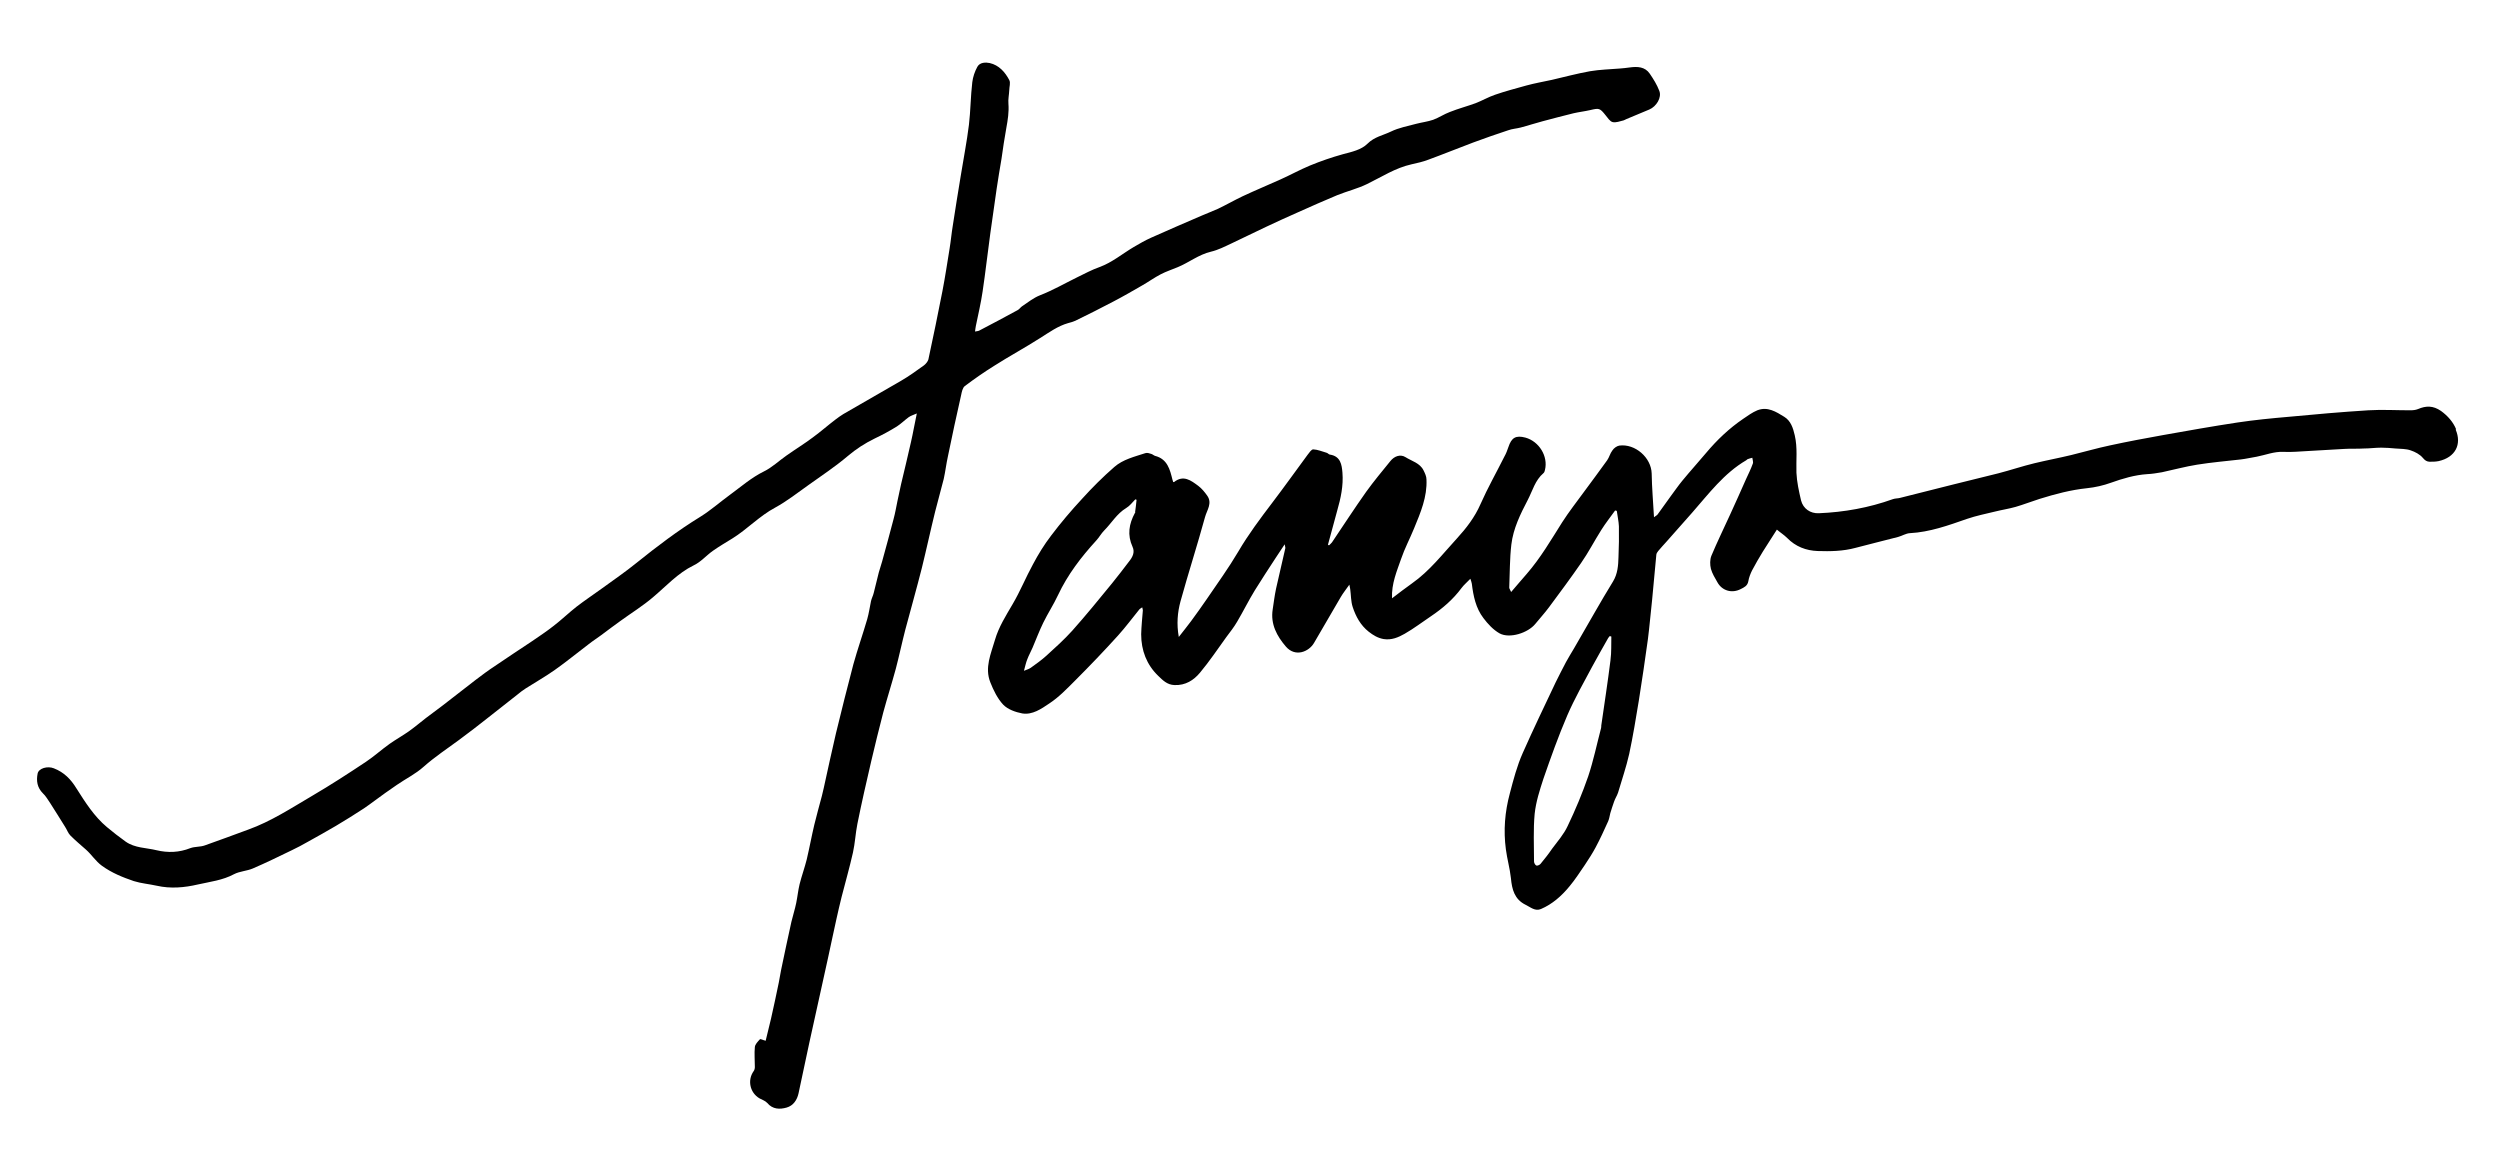
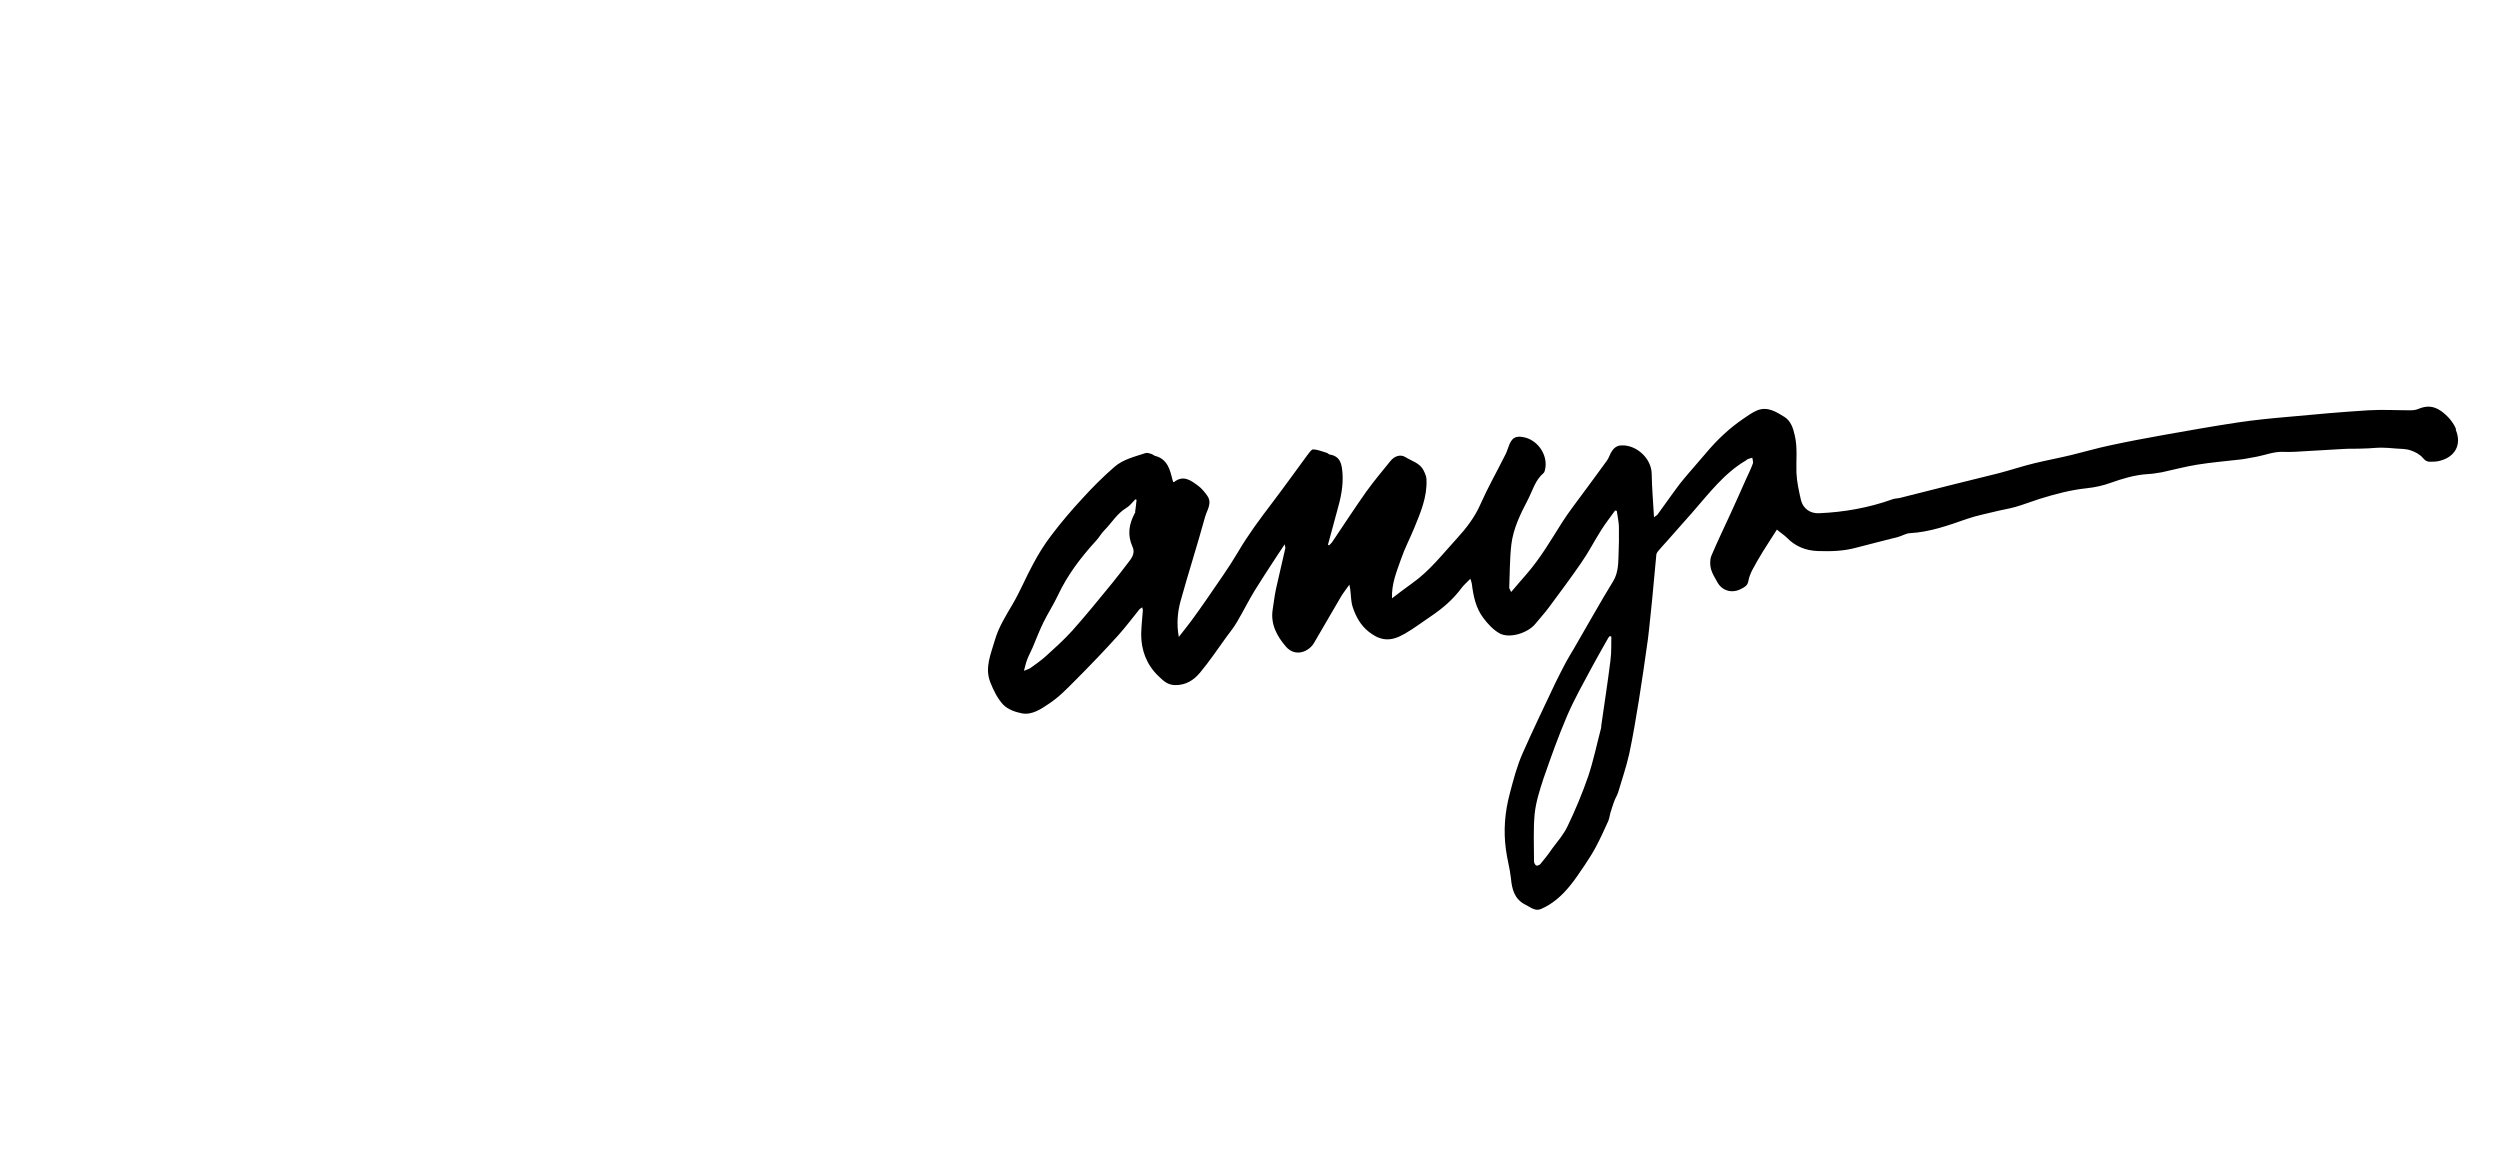
<svg xmlns="http://www.w3.org/2000/svg" id="Layer_1" width="1190" height="558" version="1.1" viewBox="0 0 1190 558">
-   <path d="M364.5,495.2c.8-3.4,1.7-6.8,2.5-10.3,1.3-5.7,2.5-11.4,3.7-17.2.4-2,.7-4,1.1-6,1.6-7.6,3.2-15.3,4.9-22.9.7-3,1.7-6,2.3-9,.6-2.9.9-6,1.6-8.9,1-4,2.4-7.8,3.4-11.8,1.3-5.5,2.3-11,3.6-16.5,1.1-4.6,2.4-9.1,3.6-13.7.3-1.3.6-2.5.9-3.8,1.9-8.7,3.8-17.4,5.8-26,2.7-11,5.4-22,8.3-32.9,2-7.2,4.5-14.3,6.6-21.5.8-2.8,1.2-5.7,1.8-8.6.3-1.3,1-2.6,1.3-3.9.8-3.2,1.6-6.4,2.4-9.7.5-1.8,1.1-3.5,1.6-5.3,1.8-6.7,3.7-13.3,5.4-20,.8-2.9,1.3-5.9,1.9-8.8.6-2.6,1.1-5.3,1.7-7.9,1.6-6.7,3.2-13.3,4.7-20,1-4.3,1.7-8.6,2.8-13.7-1.5.7-2.8,1-3.9,1.8-1.9,1.4-3.6,3.1-5.6,4.4-3.4,2.1-6.9,4-10.5,5.7-4.7,2.3-8.9,5-12.9,8.4-5.9,5-12.4,9.3-18.7,13.8-5.2,3.7-10.3,7.7-15.8,10.7-7.5,4-13.3,10.3-20.4,14.7-3.1,1.9-6.3,3.8-9.3,5.9-3.1,2.2-5.7,5.3-9.1,6.9-7.6,3.7-13.1,9.9-19.4,15.2-4.8,4.1-10.3,7.5-15.4,11.2-3.1,2.2-6.1,4.5-9.2,6.8-2,1.5-4.1,2.8-6.1,4.4-5.3,4-10.5,8.3-15.9,12.1-4.5,3.2-9.3,5.9-14,8.9-1.4.9-2.7,1.9-3.9,2.9-9.3,7.2-18.4,14.7-27.8,21.6-5.7,4.2-11.6,8.1-16.9,12.8-3.8,3.4-8.5,5.7-12.7,8.6-1.9,1.3-3.7,2.6-5.6,3.9-3.4,2.4-6.7,5-10.1,7.3-4.4,2.9-8.8,5.6-13.3,8.3-4.4,2.6-8.9,5.1-13.4,7.6-2.5,1.4-5,2.8-7.6,4-6.2,3-12.3,6-18.6,8.7-2.8,1.2-6.2,1.3-8.9,2.7-5.4,2.9-11.4,3.6-17.2,4.9-6.4,1.5-13,2.1-19.6.6-3.6-.8-7.4-1.1-10.9-2.2-5.3-1.8-10.5-3.9-15.2-7.3-3-2.2-4.9-5.3-7.6-7.7-2.5-2.2-5-4.3-7.4-6.7-1.1-1.1-1.6-2.7-2.5-4.1-2.4-3.8-4.7-7.6-7.1-11.3-1.1-1.6-2.1-3.4-3.5-4.7-2.7-2.7-3.2-5.9-2.5-9.4.5-2.5,4.7-3.7,7.7-2.5,4.9,1.9,8.1,5.2,10.8,9.6,4.2,6.6,8.4,13.3,14.5,18.4,2.9,2.4,5.8,4.7,8.9,6.9,4.4,3.1,9.8,2.9,14.7,4.1,5.4,1.3,10.8,1.1,16.1-1,2.2-.8,4.7-.5,6.9-1.3,6.9-2.4,13.7-5,20.6-7.5,10.9-3.9,20.6-10.3,30.5-16.1,8.7-5.1,17.2-10.6,25.6-16.2,3.9-2.6,7.4-5.8,11.2-8.5,3-2.1,6.2-3.9,9.2-6,2.8-2,5.4-4.2,8.1-6.3,2.7-2,5.4-4,8-6,5.2-4,10.4-8.1,15.6-12.1,3-2.3,6.1-4.6,9.3-6.7,5.8-4,11.7-7.8,17.5-11.7,3.5-2.4,7-4.7,10.3-7.3,3.8-2.9,7.3-6.3,11-9.2,3.9-3,8.1-5.8,12.1-8.7,5.5-4,11.2-7.9,16.5-12.2,9.7-7.8,19.7-15.4,30.3-21.9,5-3.1,9.5-7.1,14.3-10.6,5.2-3.8,10.1-8.1,16-11,3.9-1.9,7.2-5.1,10.8-7.6,4.1-2.9,8.5-5.6,12.5-8.6,3.7-2.7,7.2-5.8,10.9-8.6,1.1-.9,2.4-1.7,3.6-2.5,9.1-5.3,18.3-10.5,27.4-15.8,3.8-2.2,7.4-4.8,11-7.4.9-.7,1.8-1.8,2.1-2.8,2.3-10.8,4.6-21.7,6.7-32.6,1.3-6.7,2.3-13.5,3.4-20.2.6-3.6.9-7.2,1.5-10.8,1.2-7.9,2.5-15.9,3.8-23.8,1.3-8.1,2.9-16.2,3.9-24.3.8-6.7.8-13.6,1.6-20.3.3-2.5,1.2-5.1,2.4-7.3,1.2-2.2,4-2.2,5.9-1.8,4.4,1,7.3,4.3,9.3,8.1.7,1.3,0,3.2,0,4.8-.1,2.2-.6,4.4-.4,6.5.3,3.9-.3,7.7-1,11.5-.9,4.9-1.6,9.8-2.3,14.7-.8,4.7-1.6,9.5-2.3,14.2-1,7-2,14-3,21.1-1.3,9.3-2.3,18.6-3.7,27.9-.8,5.5-2.1,10.9-3.2,16.3-.1.8-.3,1.5-.4,2.7,1-.2,1.6-.2,2.1-.5,6.1-3.2,12.2-6.4,18.2-9.7.8-.4,1.4-1.4,2.2-1.9,2.7-1.8,5.3-3.9,8.3-5.1,6.2-2.4,11.9-5.7,17.8-8.6,3.5-1.7,7-3.6,10.7-4.9,6-2.2,10.8-6.3,16.2-9.5,2.7-1.6,5.5-3.2,8.4-4.5,8-3.6,16.2-7.1,24.3-10.6,2.5-1.1,5-2,7.4-3.1,4-1.9,7.8-4.1,11.8-6,6-2.8,12-5.3,18-8,4.7-2.1,9.2-4.6,14-6.6,5.1-2.1,10.3-3.9,15.7-5.4,4.2-1.1,8.8-2.1,11.7-5,3.3-3.3,7.5-4,11.2-5.8,3.7-1.8,8-2.6,12.1-3.7,2.7-.7,5.4-1,8-1.9,2.7-1,5.2-2.7,7.9-3.7,4-1.6,8.2-2.7,12.3-4.2,3.1-1.2,6-2.9,9.2-4,4.9-1.7,9.9-3,14.9-4.4,4-1.1,8.1-1.8,12.2-2.7,6-1.4,12-3,18.1-4.1,4.7-.8,9.5-.9,14.3-1.3,1.5-.1,3.1-.3,4.6-.5,3.7-.5,7.3-.4,9.6,3,1.7,2.5,3.4,5.2,4.5,8.1,1.3,3.2-1.4,7.5-4.7,8.9-3.7,1.5-7.3,3.1-11,4.6-.5.2-.9.5-1.3.6-1.7.4-3.7,1.2-5.2.8-1.3-.3-2.4-2.1-3.4-3.3-2.7-3.4-3.1-3.4-7.3-2.4-2.6.6-5.3.9-7.9,1.5-4.9,1.2-9.8,2.5-14.7,3.8-3.5.9-7,2.1-10.5,3-1.9.5-4,.6-5.9,1.3-5.6,1.8-11.1,3.8-16.6,5.8-7.2,2.7-14.3,5.6-21.4,8.2-2.6,1-5.3,1.6-8,2.2-7.7,1.7-14.2,6-21.2,9.4-4.5,2.2-9.5,3.4-14.2,5.3-6.3,2.6-12.5,5.4-18.8,8.2-5,2.2-10,4.5-14.9,6.8-5.6,2.6-11.1,5.4-16.7,8-3.2,1.5-6.3,3.1-9.7,3.9-5.9,1.4-10.5,5.2-15.9,7.4-2.6,1.1-5.4,2-7.9,3.3-3.1,1.6-6,3.7-9,5.4-4.5,2.6-9,5.2-13.6,7.6-6,3.2-12.1,6.2-18.2,9.2-1.1.5-2.3.8-3.4,1.1-4.9,1.4-9,4.4-13.3,7.1-7.2,4.6-14.8,8.7-22,13.3-4.8,3-9.4,6.2-13.9,9.6-1,.8-1.4,2.7-1.7,4.2-2.2,9.7-4.3,19.4-6.3,29.2-.8,3.6-1.2,7.2-2,10.8-1.3,5.2-2.8,10.4-4.1,15.6-2.2,8.9-4.1,17.8-6.3,26.7-2.5,9.9-5.3,19.7-7.9,29.5-1.6,6.2-2.9,12.4-4.5,18.5-1.9,7-4.1,13.9-6,20.9-2,7.7-3.9,15.4-5.7,23.1-2.3,9.9-4.6,19.9-6.6,29.9-.9,4.5-1.1,9.1-2.1,13.6-1.6,7.1-3.6,14.1-5.4,21.1-.9,3.6-1.7,7.1-2.5,10.7-1.4,6.1-2.6,12.3-4,18.5-2.9,13.3-5.9,26.6-8.8,39.9-1.8,8.1-3.4,16.3-5.2,24.4-.7,3.2-2.5,5.9-5.7,6.8-3.2.9-6.6.9-9.2-2.2-.9-1-2.4-1.5-3.7-2.2-4.6-2.7-5.8-8.7-2.8-12.9.4-.5.6-1.3.6-2,0-3.2-.3-6.4,0-9.5.1-1.3,1.4-2.6,2.4-3.7.3-.3,1.5.4,2.8.7Z" />
  <path d="M1169.1,204.3c-1.4-3.4-3.9-6.3-7.2-8.7-3.8-2.6-7.1-2.5-10.9-.9-1.2.5-2.5.6-3.8.6-6.6,0-13.3-.4-19.9,0-12.7.8-25.3,1.9-37.9,3.1-8.1.7-16.3,1.5-24.3,2.7-11.9,1.8-23.7,3.9-35.5,6-8.4,1.5-16.9,3.1-25.2,4.9-6.2,1.3-12.3,3.1-18.5,4.6-5.8,1.4-11.7,2.5-17.5,3.9-5.8,1.4-11.4,3.3-17.2,4.8-7.1,1.8-14.3,3.5-21.4,5.3-8.5,2.1-16.9,4.3-25.4,6.4-1.1.3-2.3.2-3.4.6-11.4,4.1-23.2,6.2-35.2,6.7-4.1.2-7.5-2.2-8.5-6.1-1-4.3-2-8.8-2.2-13.2-.2-5.9.6-11.8-.8-17.8-.8-3.5-1.9-6.9-5-8.8-3.9-2.4-7.9-5-12.8-3.1-2.4,1-4.6,2.6-6.8,4.1-6.6,4.5-12.4,10-17.6,16.2-3.7,4.4-7.6,8.7-11.3,13.2-1.9,2.3-3.6,4.8-5.4,7.2-2.2,3-4.3,6-6.4,8.9-.3.4-.8.6-1.7,1.3-.4-7.3-1-14-1.1-20.8-.2-7.6-7.9-14.3-15.4-13.3-1.2.2-2.6,1.2-3.3,2.3-1.1,1.4-1.5,3.3-2.5,4.7-3.6,5-7.3,10-11,15-3.5,4.8-7.2,9.5-10.4,14.5-5.3,8.4-10.3,17-16.9,24.6-2.4,2.7-4.7,5.5-7.4,8.6-.5-1.2-.9-1.6-.9-2.1.3-6.8.2-13.7,1-20.5.9-7.6,4.3-14.5,7.8-21.2,2.3-4.4,3.5-9.4,7.5-12.8.4-.3.6-1,.7-1.5,1.6-6.5-2.8-13.6-9.3-15.4-4.6-1.2-6.6,0-8.1,4.5-.5,1.5-1.1,3.1-1.9,4.5-3.8,7.6-8,15-11.4,22.7-2.7,6.2-6.8,11.5-11.2,16.3-6.8,7.4-13,15.5-21.4,21.4-3.1,2.2-6.1,4.5-9.5,7.1-.3-7,2.3-12.9,4.3-18.7,1.7-5,4.2-9.7,6.2-14.6,3.1-7.5,6.3-15,5.9-23.3,0-1.4-.7-2.9-1.4-4.3-1.7-3.5-5.6-4.4-8.6-6.3-2.4-1.5-5.3-.5-7.2,1.9-3.9,4.8-7.9,9.6-11.5,14.6-5.6,7.9-10.9,16.1-16.3,24.1-.4.5-.9.9-1.4,1.4-.2-.1-.4-.2-.5-.3,1.5-5.4,2.9-10.8,4.4-16.2,1.7-5.9,3-11.9,2.5-18.1-.3-3.8-.9-7.8-5.9-8.6-.6,0-1.1-.8-1.7-.9-2.1-.6-4.2-1.5-6.3-1.6-.9,0-1.9,1.6-2.7,2.6-5.6,7.6-11.1,15.3-16.8,22.8-5.7,7.5-11.4,15.1-16.2,23.3-4.6,7.8-9.9,15.1-15,22.6-2.4,3.5-4.9,7-7.4,10.4-1.8,2.4-3.7,4.8-5.9,7.6-1.1-6.2-.6-11.7.8-16.9,3.7-13.4,8-26.7,11.7-40.2.9-3.3,3.6-6.6,1-10.2-1.2-1.7-2.6-3.4-4.2-4.6-3.5-2.6-7.1-5.4-11.6-1.8,0,0-.1,0-.4-.1,0-.3-.2-.6-.3-1-1.2-4.9-2.4-9.9-8.3-11.4-.6-.2-1.1-.7-1.7-.9-.9-.3-2-.7-2.9-.4-5.2,1.7-10.7,3-14.8,6.6-5.4,4.7-10.5,9.8-15.3,15.1-5.2,5.6-10.2,11.5-14.8,17.6-3.3,4.3-6.1,8.9-8.6,13.6-3.4,6.2-6.1,12.9-9.7,19-3.2,5.5-6.6,10.8-8.4,17-1.9,6.6-5,13.2-2.2,20.2,1.5,3.8,3.4,7.7,6.1,10.6,2.2,2.3,5.9,3.6,9.1,4.2,4.8.8,9.1-2.2,12.8-4.7,4.6-3,8.5-7.1,12.4-11,7-7,13.8-14.1,20.4-21.4,3.6-4,6.8-8.3,10.2-12.5.3-.3.7-.5,1.3-.9.1.6.3,1,.3,1.4-.3,3.8-.7,7.6-.8,11.4,0,7.7,2.6,14.5,8.1,19.8,2.1,2,4.2,4.3,7.8,4.4,5.2.2,9.1-2.3,12.1-5.9,4.5-5.4,8.4-11.2,12.5-16.9,1.8-2.4,3.7-4.8,5.2-7.4,2.9-4.9,5.4-10,8.4-14.9,3.2-5.2,6.6-10.3,9.9-15.4,1.3-2,2.6-4,4.3-6.5.2,1.2.4,1.6.3,1.9-1.4,6.4-3,12.8-4.4,19.2-.7,3.3-1.1,6.6-1.6,9.9-1.1,7,2,12.7,6.3,17.7,4.5,5.2,11,2.4,13.4-1.8,4.2-7.3,8.4-14.5,12.7-21.8,1.1-1.9,2.5-3.6,4.1-5.9.2,1.2.3,1.6.4,2.1.4,2.9.3,5.9,1.2,8.6,1.5,4.5,3.7,8.6,7.6,11.7,2.2,1.7,4.3,3,7.1,3.5,3.8.6,7-.8,10-2.5,4.4-2.5,8.4-5.6,12.6-8.4,5.5-3.7,10.5-8,14.5-13.4,1.1-1.5,2.5-2.6,4.2-4.4.4,1.2.6,1.8.7,2.4.7,5.8,1.9,11.6,5.5,16.3,2.1,2.8,4.7,5.6,7.7,7.3,4.8,2.6,13.5-.2,17-4.5,2.2-2.7,4.5-5.2,6.5-7.9,5.2-7,10.4-14,15.3-21.1,3.5-5,6.3-10.5,9.6-15.7,2-3.2,4.4-6.2,6.6-9.3.3,0,.5.2.8.2.3,2.4.9,4.9,1,7.3.1,4.9,0,9.8-.2,14.7-.1,4-.4,8-2.6,11.6-3,4.9-5.9,9.8-8.7,14.7-3.3,5.7-6.6,11.4-9.9,17.2-1.3,2.2-2.6,4.3-3.8,6.5-1.7,3.2-3.3,6.4-4.9,9.6-5.3,11.2-10.7,22.4-15.7,33.7-2.7,6.1-4.4,12.6-6.1,19.1-2.4,8.9-3.1,17.7-1.9,26.7.6,4.6,1.9,9.1,2.4,13.7.5,5.4,1.7,10.1,7,12.7,2.3,1.1,4.5,3.2,7.3,2,5.4-2.3,9.8-6.2,13.5-10.7,2.7-3.2,5-6.8,7.4-10.3,1.8-2.7,3.6-5.5,5.1-8.3,2.2-4.1,4.1-8.3,6-12.5.5-1.2.7-2.5,1-3.8.6-1.8,1.1-3.7,1.8-5.5.5-1.5,1.4-2.8,1.9-4.3,1.8-6.1,3.9-12.2,5.3-18.4,1.8-8.4,3.2-17,4.6-25.5,1.5-9.7,3-19.4,4.3-29.1.8-6.2,1.3-12.5,2-18.7.7-7.1,1.3-14.3,2-21.4,0-.7.5-1.4.9-1.9,1.2-1.5,2.6-2.9,3.9-4.4,4.1-4.6,8.2-9.3,12.3-13.9,7.9-9,15.1-18.7,25.7-24.9.2-.1.4-.4.6-.5.8-.3,1.5-.5,2.3-.7.1,1,.6,2.1.2,2.9-.9,2.5-2.1,4.9-3.2,7.3-2.5,5.6-4.9,11.1-7.5,16.7-3,6.6-6.2,13.1-9,19.8-.7,1.8-.7,4.2-.2,6.2.6,2.2,1.9,4.3,3.1,6.4,2.2,4,6.9,5.4,11.1,3.2,1.6-.8,3.2-1.5,3.6-3.7.3-1.8,1-3.6,1.8-5.2,1.6-3,3.3-6,5.1-8.9,2.1-3.4,4.4-6.8,6.7-10.5,1.6,1.4,3.4,2.5,4.9,4,4,4.1,9,6,14.5,6.2,6,.2,12.1.1,18-1.5,6.7-1.8,13.5-3.4,20.3-5.2,1.9-.5,3.7-1.7,5.6-1.8,9.5-.5,18.3-3.7,27.2-6.8,4.4-1.5,8.9-2.4,13.4-3.5,3.2-.8,6.5-1.3,9.7-2.2,3.8-1.1,7.6-2.6,11.4-3.8,7.4-2.3,14.9-4.3,22.6-5.1,3.9-.4,7.8-1.3,11.4-2.6,5.6-2,11.3-3.7,17.3-4.1,2.3-.1,4.7-.5,7-.9,5.6-1.2,11.1-2.7,16.7-3.6,6.9-1.1,13.9-1.7,20.9-2.5,2.5-.3,5-.9,7.5-1.3,4.2-.8,8.2-2.5,12.7-2.3,3.9.2,7.8-.2,11.7-.4,5.8-.3,11.5-.7,17.3-1,3.1-.2,6.2,0,9.3-.2,2.8,0,5.5-.4,8.3-.4,2.3,0,4.6.2,6.8.4,2.4.2,5,.1,7.2.9,2.1.7,4.4,1.9,5.8,3.6,1,1.2,1.8,1.7,3.1,1.8,1.5,0,3,0,4.4-.3,8-1.8,11.1-8,8.1-15ZM540.4,243.7c0,.2,0,.3-.2.5-2.8,5.2-3.7,10.4-1.1,16.1,1.2,2.6,0,4.9-1.7,7-2.7,3.5-5.3,7-8.1,10.4-6.2,7.6-12.4,15.2-18.9,22.5-3.8,4.2-8.1,8.1-12.3,11.9-2.3,2.1-5,4-7.5,5.8-.9.6-2,.9-3.2,1.4.6-2.1.9-3.8,1.6-5.5.7-1.9,1.7-3.6,2.5-5.5,1.7-4,3.2-8,5.1-11.9,2.2-4.5,4.9-8.6,7-13.1,4.6-9.8,11-18.1,18.2-26,1.4-1.5,2.4-3.4,3.8-4.8,3.5-3.5,6-8,10.5-10.7,1.7-1,2.9-2.7,4.3-4.1.2,0,.4.1.6.2-.2,2-.4,3.9-.7,5.9ZM766.6,314.2c-1.3,10.4-2.9,20.8-4.4,31.2,0,.4,0,.8-.1,1.2-2,7.6-3.6,15.4-6.1,22.9-2.8,8.1-6.1,16-9.8,23.7-1.8,3.9-4.8,7.3-7.4,10.8-1.7,2.5-3.6,4.9-5.5,7.2-.4.5-1.5,1-2,.8-.5-.2-1.1-1.2-1.1-1.9,0-7.6-.4-15.2.3-22.7.6-5.7,2.4-11.3,4.2-16.8,3.5-10.1,7.1-20.2,11.3-30,3.5-8.1,7.9-15.8,12-23.5,2.4-4.5,5-8.9,7.5-13.4.2-.3.5-.6.7-.9.3,0,.5.1.8.2-.1,3.7.1,7.5-.4,11.1Z" />
</svg>